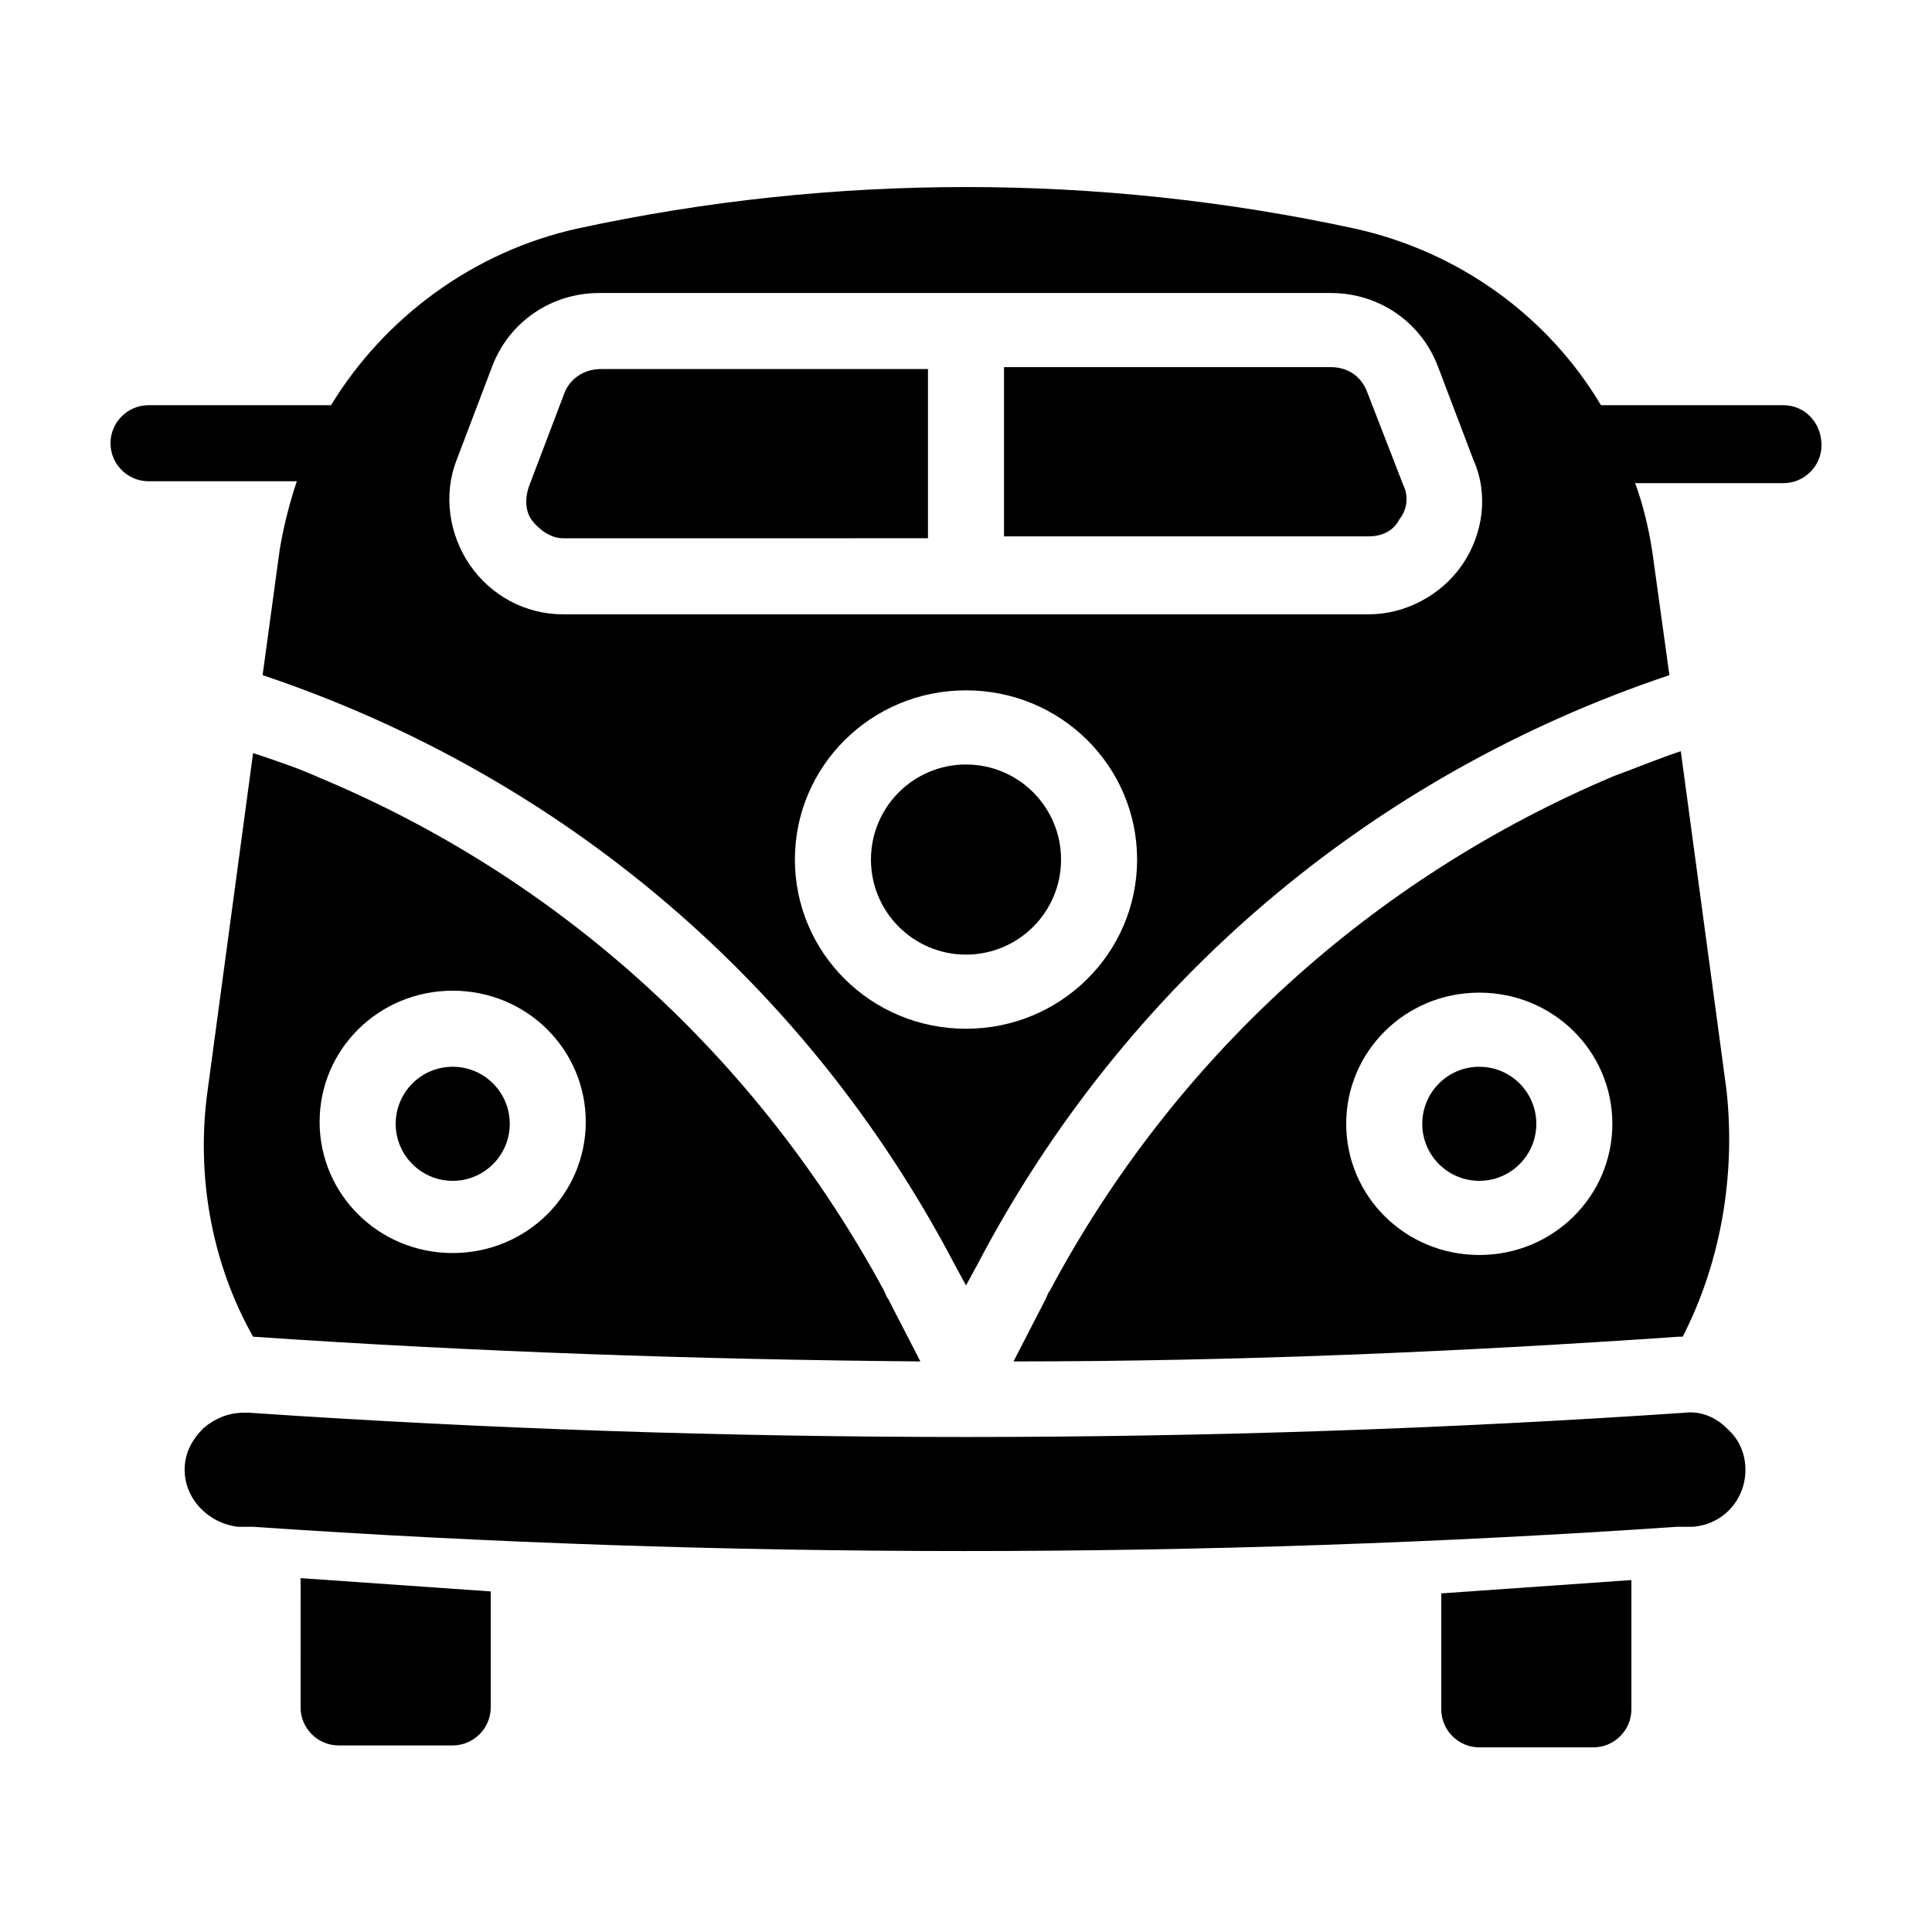
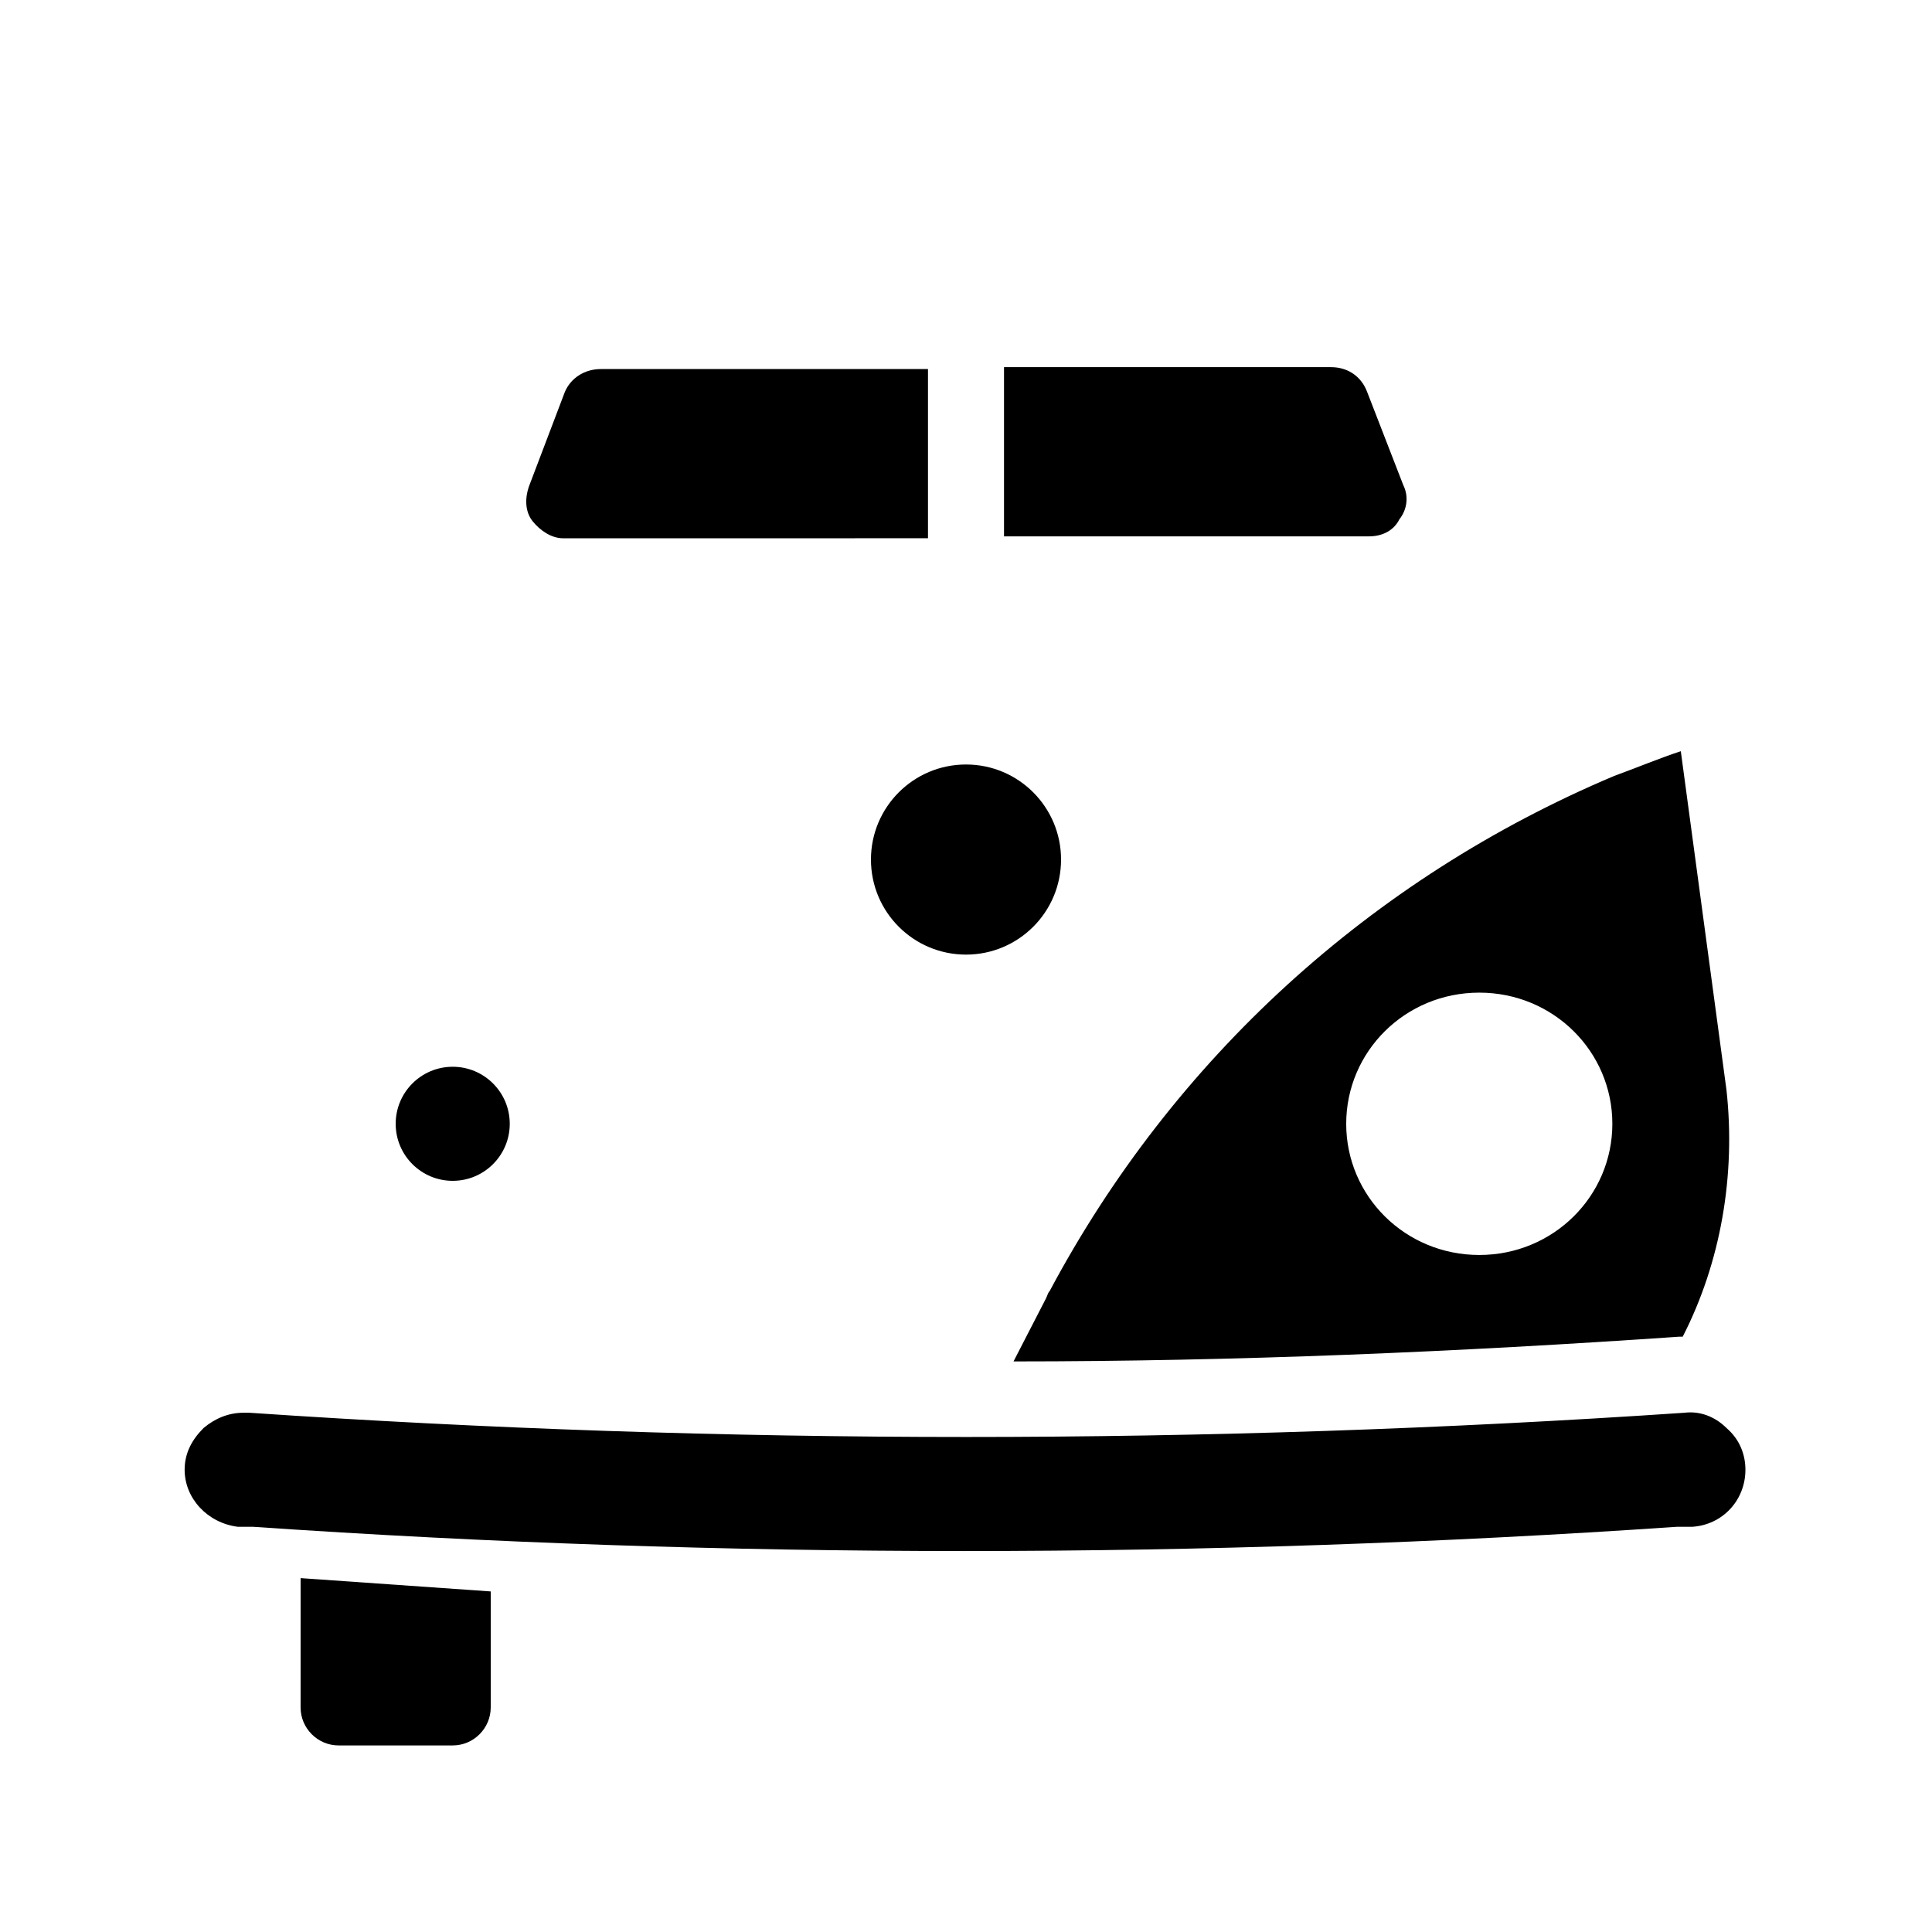
<svg xmlns="http://www.w3.org/2000/svg" fill="#000000" width="800px" height="800px" version="1.1" viewBox="144 144 512 512">
  <g>
    <path d="m601.52 432.75-12.09-89.68c-6.047 2.016-12.09 4.535-17.633 6.551-64.488 27.207-116.88 75.066-149.63 136.53-0.504 0.504-0.504 1.008-1.008 2.016l-8.566 16.625c58.945 0 117.89-2.519 176.33-6.551h1.008c10.078-19.645 14.109-42.82 11.59-65.492zm-65.496 43.832c-19.648 0-35.266-15.617-35.266-34.762 0-19.145 15.617-34.762 35.266-34.762 19.648 0 35.266 15.617 35.266 34.762 0 19.145-15.617 34.762-35.266 34.762z" />
-     <path d="m211.07 498.24c58.945 4.031 117.89 6.047 176.84 6.551l-8.566-16.625c-0.504-0.504-0.504-1.008-1.008-2.016-33.25-61.469-85.645-109.33-149.63-136.03-5.543-2.519-11.586-4.535-17.633-6.551l-12.09 89.68c-3.023 22.168 1.004 45.344 12.09 64.992zm52.898-91.695c19.648 0 35.266 15.617 35.266 34.762 0 19.145-15.617 34.762-35.266 34.762s-35.266-15.617-35.266-34.762c0-19.141 15.617-34.762 35.266-34.762z" />
-     <path d="m616.64 251.38h-48.367c-14.105-23.68-37.785-40.809-65.496-46.855-67.508-14.609-138.04-14.609-205.55 0-27.711 6.047-51.387 23.68-65.496 46.855h-48.367c-5.543 0-10.078 4.535-10.078 10.078s4.535 10.078 10.078 10.078h39.297c-2.016 6.047-3.527 12.09-4.535 18.137l-4.531 33.246c79.602 26.703 144.59 82.121 183.39 156.18l3.023 5.543 3.023-5.543c38.793-74.062 103.78-129.48 183.38-156.18l-4.535-32.746c-1.008-6.551-2.519-12.594-4.535-18.137h39.301c5.543 0 10.078-4.535 10.078-10.078-0.004-6.043-4.535-10.578-10.078-10.578zm-216.64 165.25c-25.191 0-45.344-20.152-45.344-44.84s20.152-44.84 45.344-44.84 45.344 20.152 45.344 44.84c-0.004 24.688-20.156 44.84-45.344 44.84zm131.49-122.93c-5.543 8.062-15.113 13.098-24.688 13.098h-213.61c-10.078 0-19.145-5.039-24.688-13.098-5.543-8.062-7.055-18.641-3.527-27.711l9.574-25.191c4.535-11.586 15.617-19.145 28.215-19.145h193.96c12.594 0 23.68 7.559 28.215 19.145l9.574 25.191c4.027 9.07 2.516 19.648-3.027 27.711z" />
    <path d="m590.44 518.39c-126.46 8.566-254.42 8.566-380.38 0h-1.512c-4.031 0-7.559 1.512-10.578 4.031-3.023 3.023-5.039 6.551-5.039 11.082 0 7.559 6.047 14.105 14.105 15.113h4.031c124.95 8.566 251.91 8.566 377.35 0h4.031c8.062-0.504 14.105-7.055 14.105-15.113 0-4.031-1.512-8.062-5.039-11.082-3.019-3.023-7.051-4.535-11.082-4.031z" />
    <path d="m223.66 596.48c0 5.543 4.535 10.078 10.078 10.078h30.23c5.543 0 10.078-4.535 10.078-10.078v-30.23-0.504l-50.383-3.527z" />
-     <path d="m525.95 566.76v30.23c0 5.543 4.535 10.078 10.078 10.078h30.23c5.543 0 10.078-4.535 10.078-10.078v-34.258l-50.383 3.527c-0.004-0.004-0.004-0.004-0.004 0.5z" />
    <path d="m279.09 441.82c0 8.344-6.769 15.113-15.117 15.113s-15.113-6.769-15.113-15.113c0-8.348 6.766-15.117 15.113-15.117s15.117 6.769 15.117 15.117" />
-     <path d="m551.14 441.82c0 8.344-6.766 15.113-15.113 15.113s-15.113-6.769-15.113-15.113c0-8.348 6.766-15.117 15.113-15.117s15.113 6.769 15.113 15.117" />
    <path d="m425.19 371.79c0 13.914-11.277 25.191-25.188 25.191-13.914 0-25.191-11.277-25.191-25.191 0-13.914 11.277-25.191 25.191-25.191 13.91 0 25.188 11.277 25.188 25.191" />
    <path d="m293.7 247.85-9.574 25.191c-1.008 3.023-1.008 6.551 1.008 9.07s5.039 4.535 8.062 4.535l96.73-0.004v-44.84h-86.656c-4.531 0-8.059 2.519-9.57 6.047z" />
    <path d="m506.3 247.85c-1.512-4.031-5.039-6.551-9.574-6.551h-86.652v44.84h96.73c3.527 0 6.551-1.512 8.062-4.535 2.016-2.519 2.519-6.047 1.008-9.07z" />
  </g>
</svg>